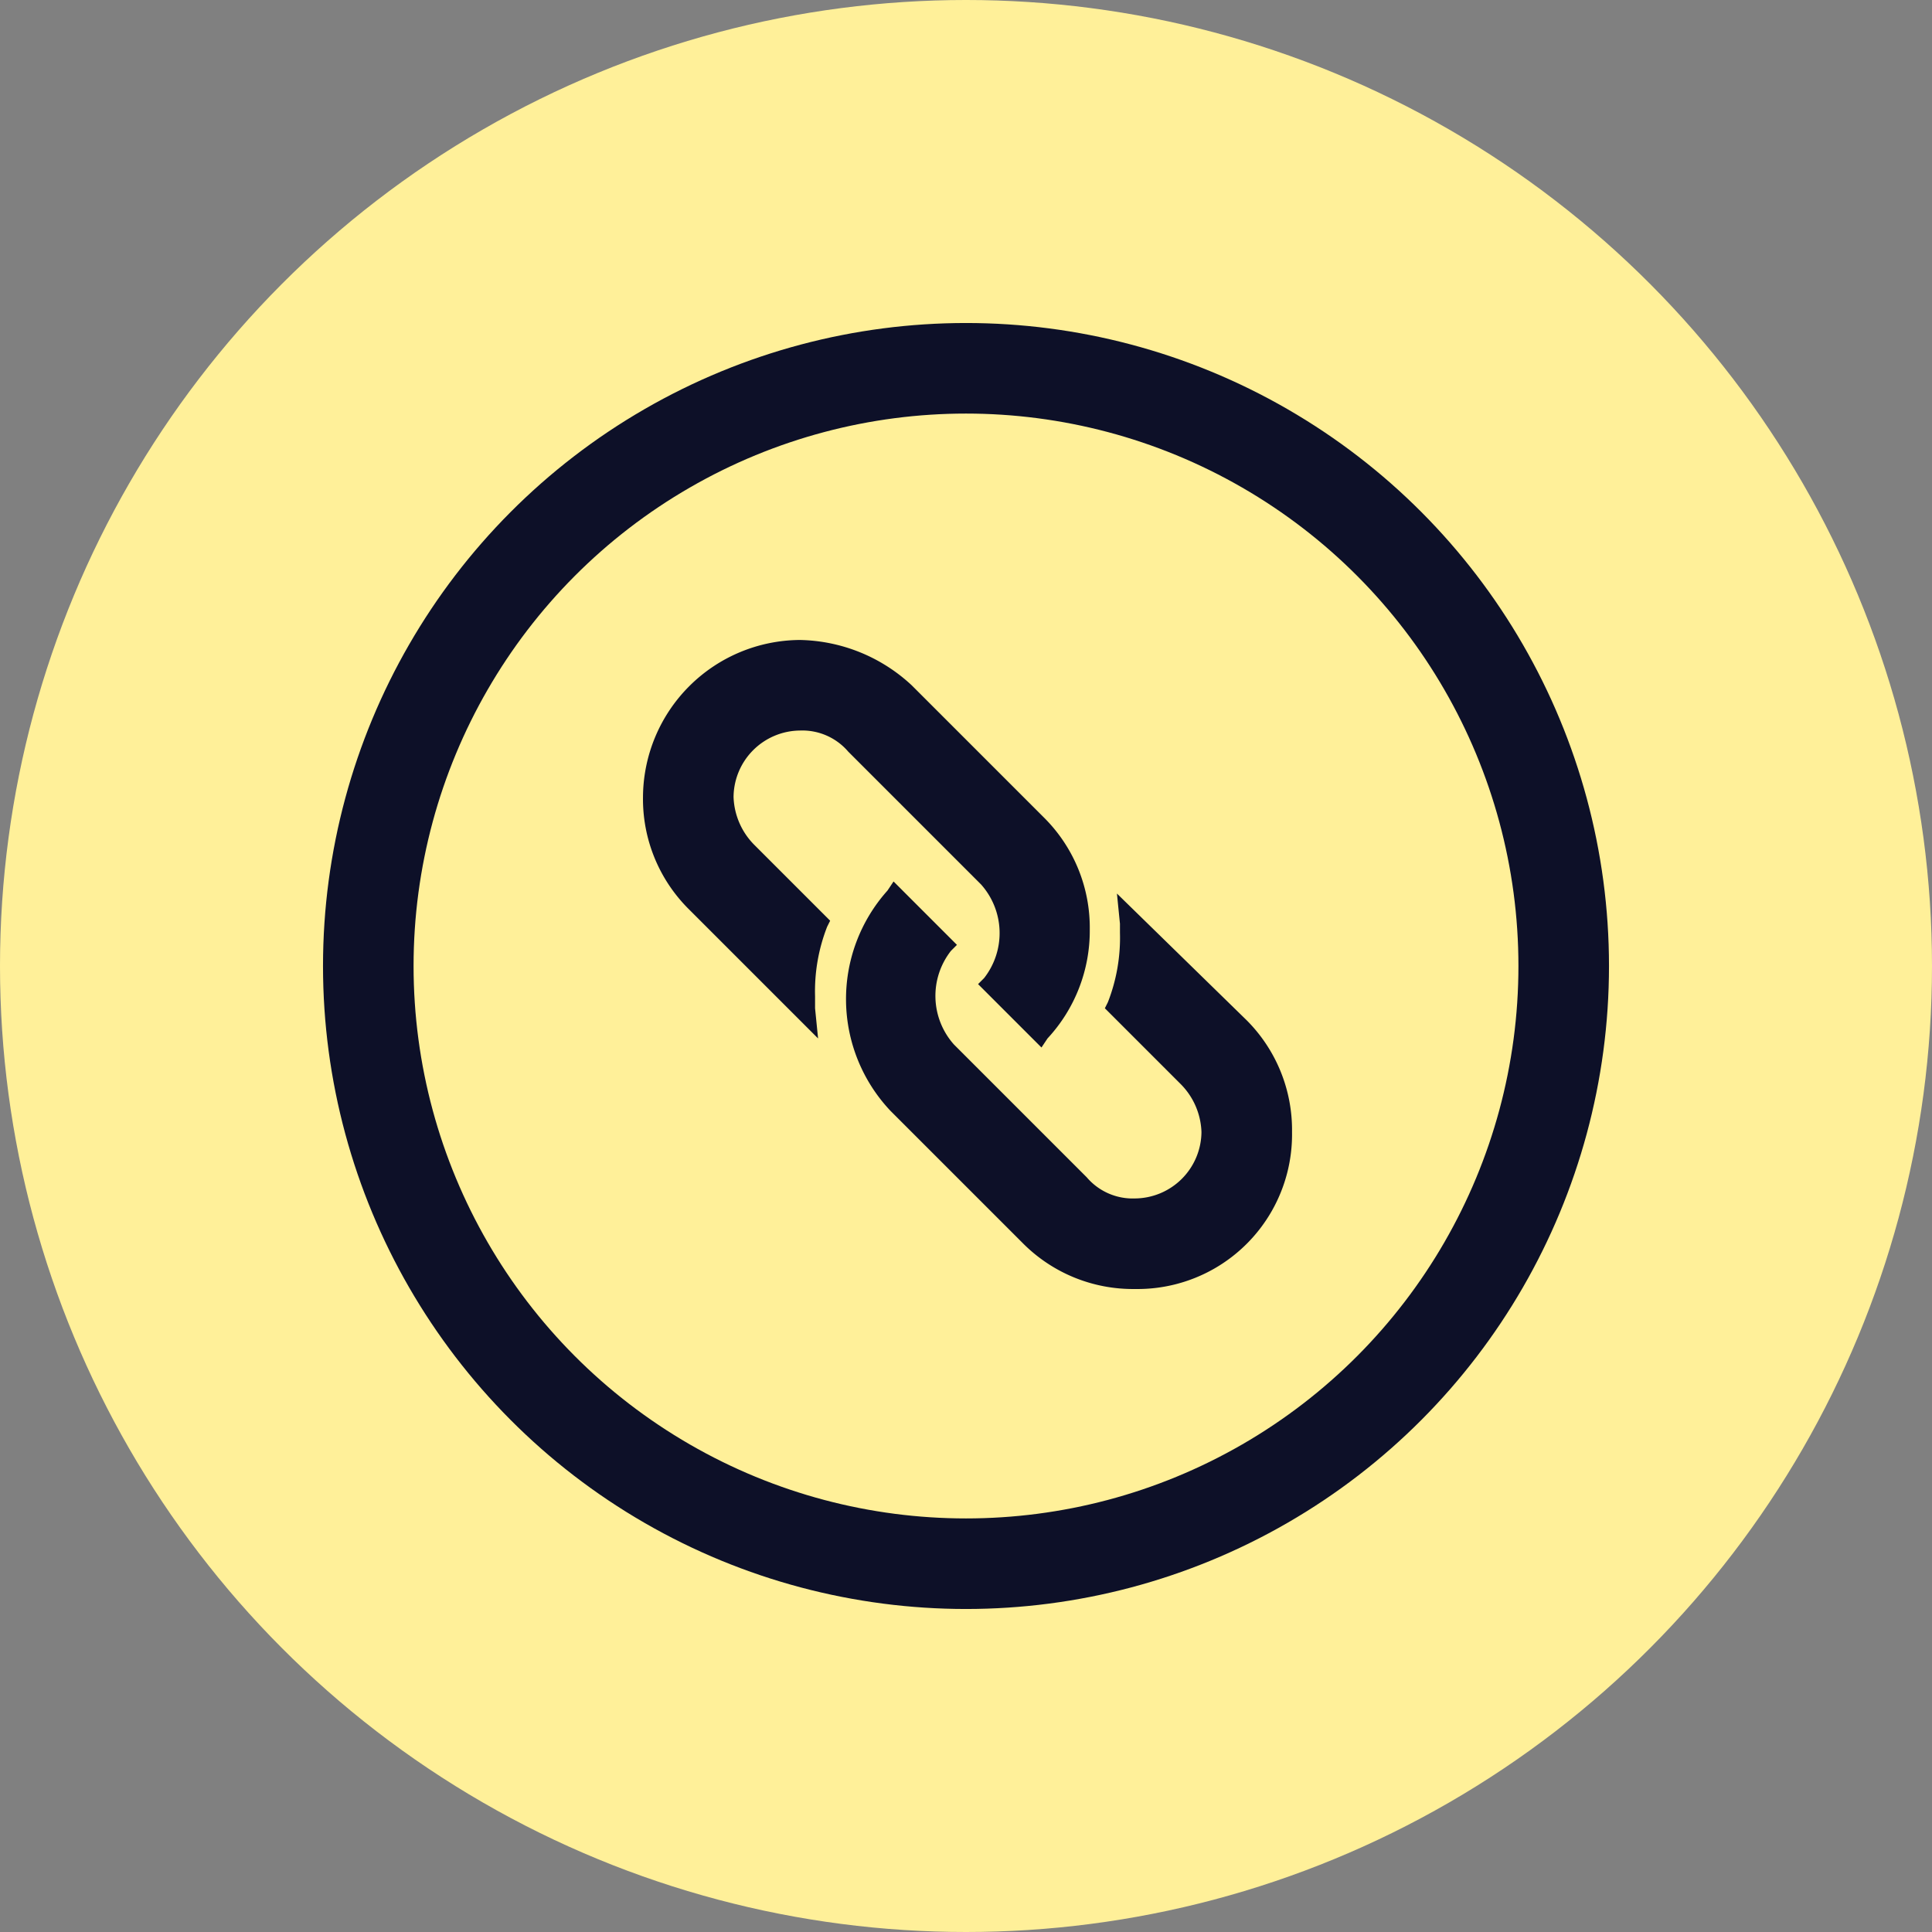
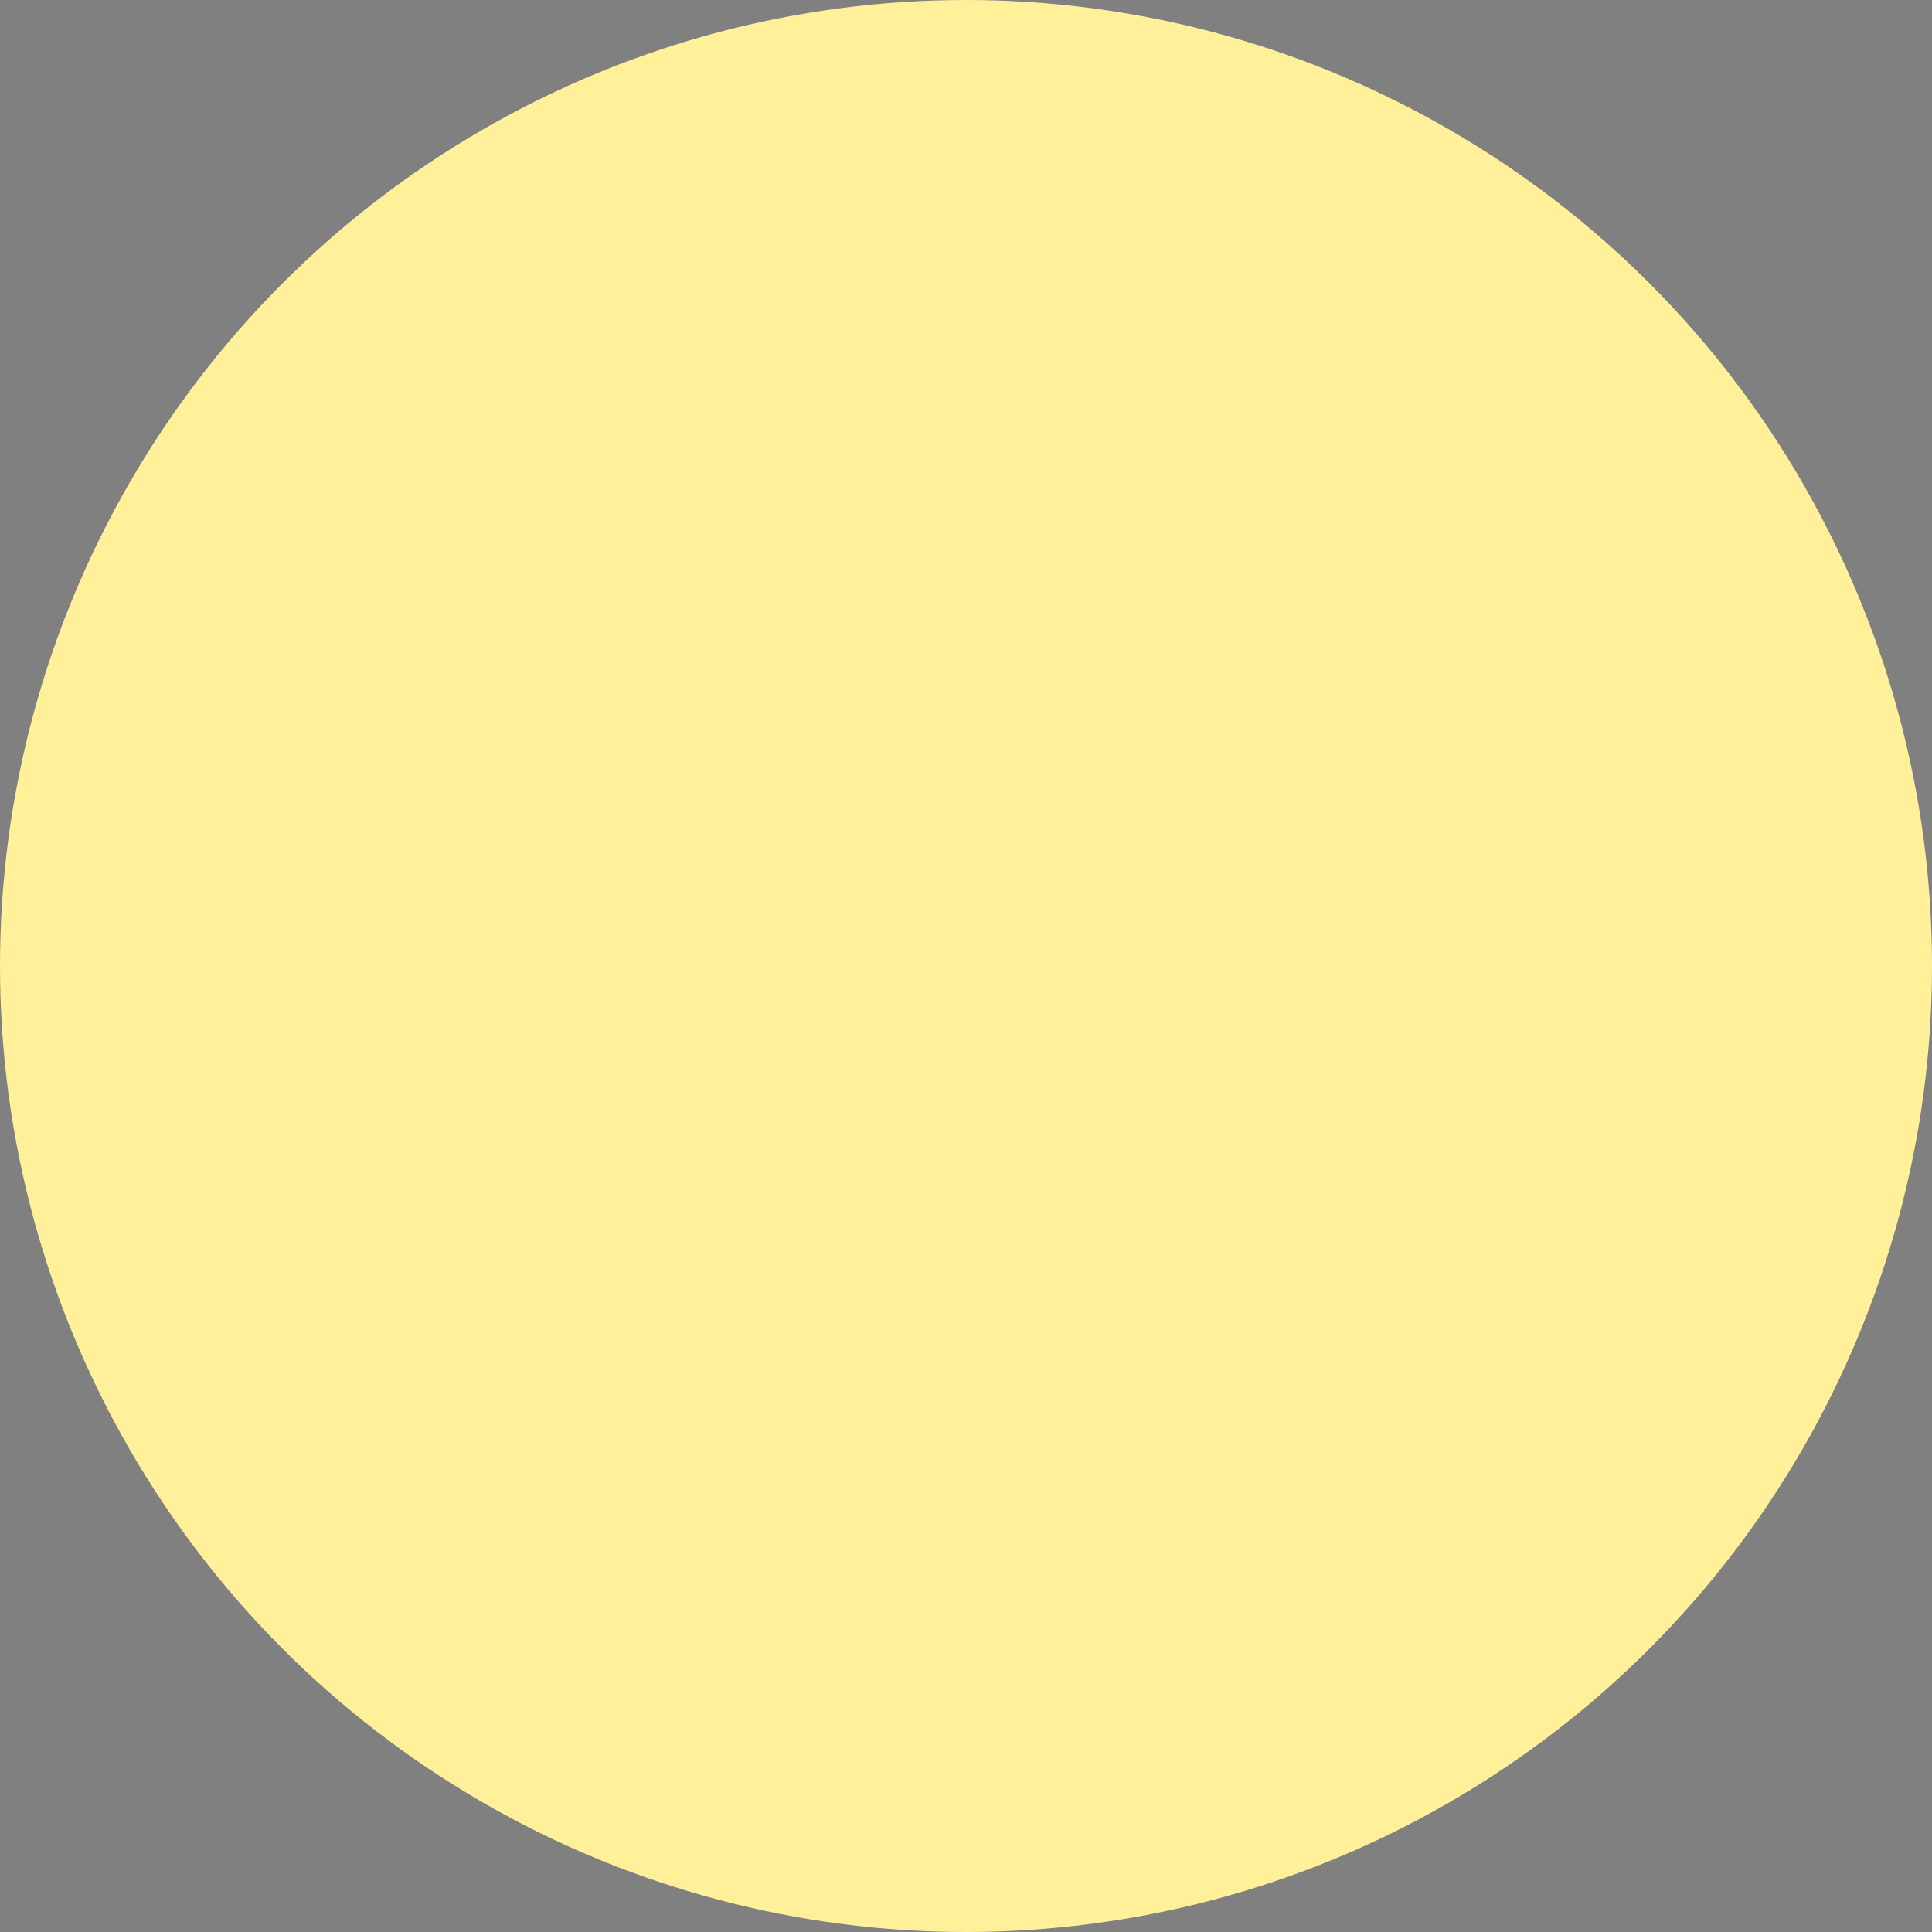
<svg xmlns="http://www.w3.org/2000/svg" viewBox="0 0 64 64">
  <rect x="0" y="0" width="64" height="64" fill="#808080" stroke="none" />
  <defs>
    <style>.cls-1{fill:#fff099;}.cls-2{fill:none;stroke:#0d1028;stroke-miterlimit:10;stroke-width:3px;}.cls-3{fill:#0d1028;}</style>
  </defs>
  <g id="Layer_2" data-name="Layer 2">
    <g id="Layer_1-2" data-name="Layer 1">
      <circle class="cls-1" cx="32" cy="32" r="32" />
-       <circle class="cls-2" cx="32" cy="32" r="19.8" />
-       <path class="cls-3" d="M26.5,21.2a5.23,5.23,0,0,0-5.2,5.2,5.14,5.14,0,0,0,1.5,3.7l4.3,4.3-.1-1V33a5.87,5.87,0,0,1,.4-2.3l.1-.2L25,28a2.36,2.36,0,0,1-.7-1.6,2.22,2.22,0,0,1,2.2-2.2,2,2,0,0,1,1.6.7l4.4,4.4a2.42,2.42,0,0,1,.1,3.1l-.2.2,2.1,2.1.2-.3a5.24,5.24,0,0,0,1.4-3.6,5.14,5.14,0,0,0-1.5-3.7l-4.4-4.4A5.58,5.58,0,0,0,26.5,21.2Z" />
-       <path class="cls-3" d="M37.1,30.9a5.87,5.87,0,0,1-.4,2.3l-.1.2,2.5,2.5a2.36,2.36,0,0,1,.7,1.6,2.22,2.22,0,0,1-2.2,2.2A2,2,0,0,1,36,39l-4.4-4.4a2.42,2.42,0,0,1-.1-3.1l.2-.2-2.1-2.1-.2.3a5.39,5.39,0,0,0,.1,7.3l4.4,4.4a5.14,5.14,0,0,0,3.7,1.5,5.12,5.12,0,0,0,5.2-5.2,5.14,5.14,0,0,0-1.5-3.7L37,29.6l.1,1Z" />
    </g>
  </g>
</svg>